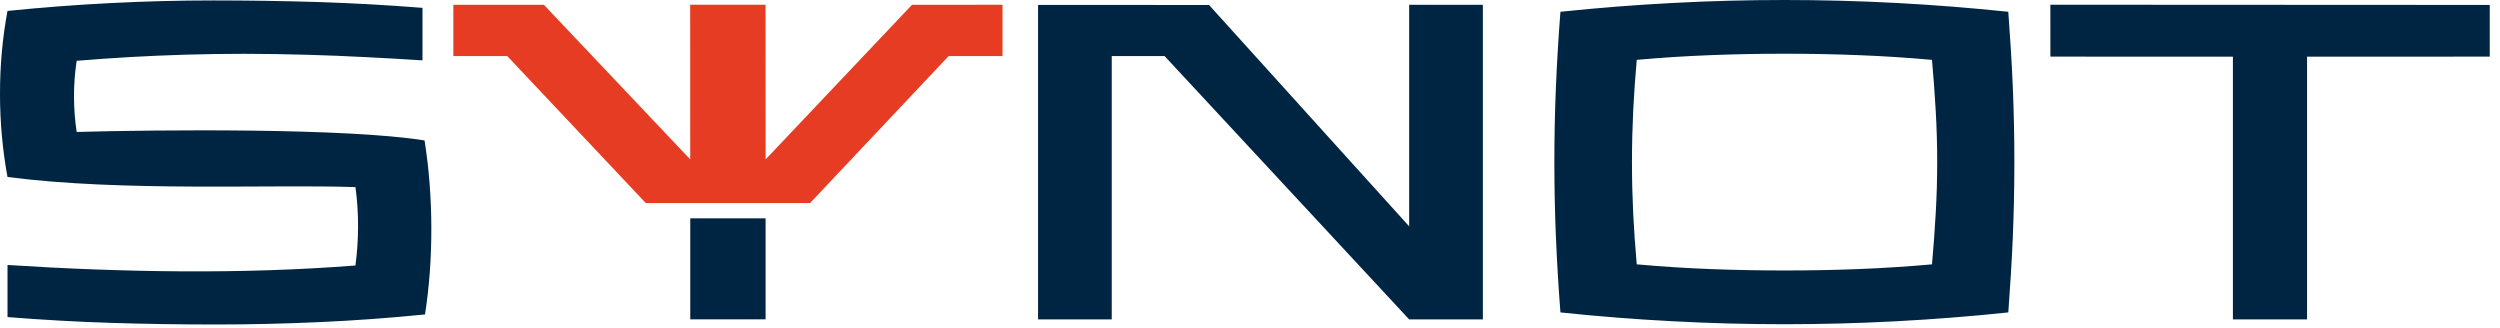
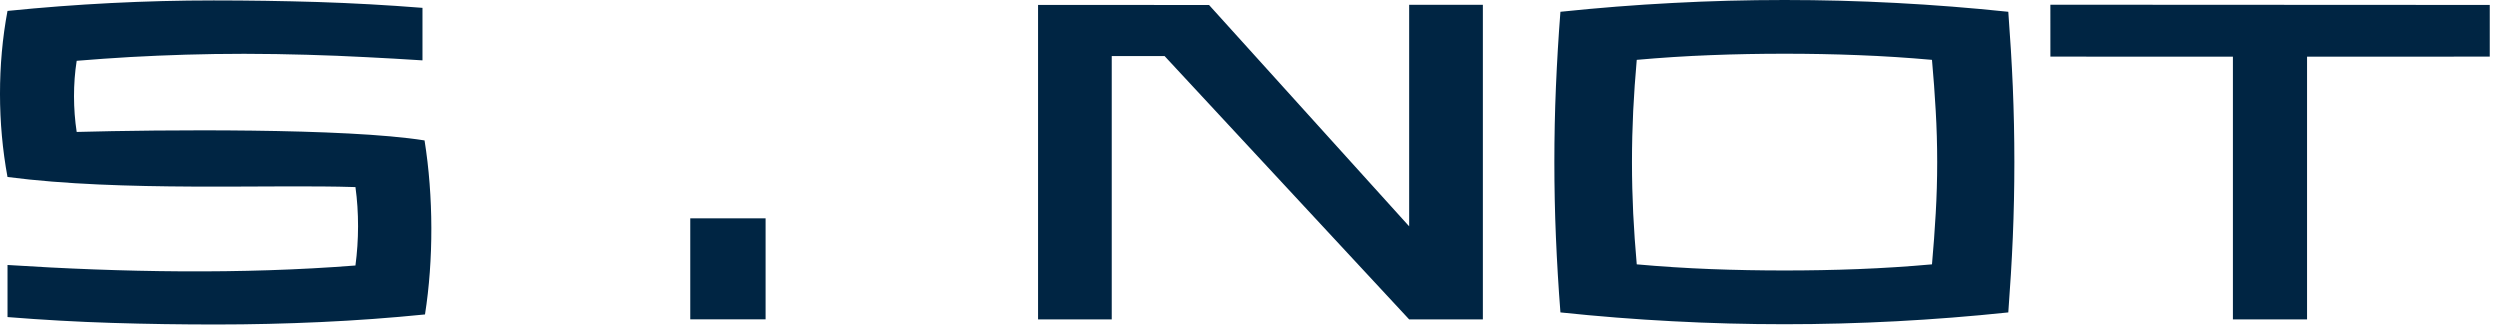
<svg xmlns="http://www.w3.org/2000/svg" width="122" height="16" viewBox="0 0 122 16" fill="none">
-   <path d="M37.363 7.778L44.505 0.234L48.923 0.232V2.735H46.294L39.53 9.91H31.515L24.754 2.737H22.123V0.234H26.541L33.683 7.778L33.681 0.232H37.358L37.363 7.778V7.778Z" fill="#E63C23" />
  <path d="M72.364 0.234H68.767V11.045L59.001 0.243L50.657 0.241V15.587H54.253V2.735H56.831L68.767 15.587H72.364V0.234H72.364ZM79.64 7.911C79.64 7.053 79.662 6.217 79.7 5.408C79.742 4.597 79.797 3.766 79.873 2.921C81.062 2.815 82.26 2.737 83.474 2.691C84.684 2.643 85.89 2.622 87.088 2.622C88.285 2.622 89.474 2.643 90.684 2.691C91.894 2.737 93.092 2.815 94.281 2.921C94.357 3.765 94.417 4.597 94.463 5.408C94.51 6.217 94.535 7.053 94.535 7.911C94.535 8.768 94.51 9.604 94.463 10.415C94.416 11.225 94.357 12.056 94.281 12.9C93.092 13.007 91.894 13.084 90.684 13.131C89.474 13.178 88.277 13.199 87.088 13.199C85.899 13.199 84.684 13.178 83.474 13.131C82.26 13.084 81.062 13.007 79.873 12.9C79.797 12.056 79.742 11.225 79.7 10.415C79.662 9.604 79.64 8.768 79.64 7.911ZM98.005 15.246C98.098 14.005 98.174 12.781 98.225 11.579C98.276 10.376 98.301 9.152 98.301 7.911C98.301 6.669 98.275 5.446 98.225 4.243C98.174 3.041 98.098 1.816 98.005 0.575C94.345 0.192 90.706 0 87.088 0C85.268 0 83.448 0.047 81.624 0.145C79.805 0.239 77.977 0.384 76.149 0.575C76.052 1.816 75.98 3.041 75.929 4.243C75.878 5.446 75.853 6.67 75.853 7.911C75.853 9.152 75.878 10.376 75.929 11.579C75.98 12.781 76.052 14.005 76.149 15.246C77.977 15.438 79.805 15.583 81.624 15.677C83.448 15.775 85.268 15.822 87.088 15.822C90.706 15.822 94.345 15.63 98.005 15.246V15.246ZM17.346 9.13C17.519 10.368 17.512 11.717 17.346 12.956C11.793 13.393 5.934 13.289 0.367 12.931V15.473C2.067 15.609 3.768 15.706 5.468 15.758C7.173 15.812 8.869 15.835 10.557 15.835C12.244 15.835 13.944 15.795 15.658 15.716C17.367 15.638 19.031 15.516 20.74 15.345C21.158 12.68 21.155 9.59 20.718 6.853C16.891 6.241 7.778 6.329 3.742 6.439C3.571 5.313 3.565 4.094 3.742 2.967C4.611 2.895 5.486 2.834 6.359 2.783C7.237 2.734 8.137 2.696 9.055 2.668C9.972 2.641 10.929 2.626 11.919 2.626C12.984 2.626 14.006 2.646 14.987 2.673C15.964 2.7 16.922 2.739 17.852 2.788C18.781 2.836 19.704 2.886 20.617 2.946V0.383C18.908 0.247 17.203 0.153 15.507 0.098C13.806 0.047 12.114 0.021 10.427 0.021C7.095 0.021 3.741 0.192 0.366 0.533C-0.127 3.155 -0.117 6.018 0.366 8.637C5.991 9.368 13.176 8.99 17.346 9.13H17.346ZM33.685 10.656H37.361V15.582H33.685V10.656ZM121.5 0.241L100.058 0.23L100.059 2.763L108.966 2.767V15.587H112.584V2.767L121.5 2.763L121.5 0.241V0.241Z" fill="#002543" />
</svg>